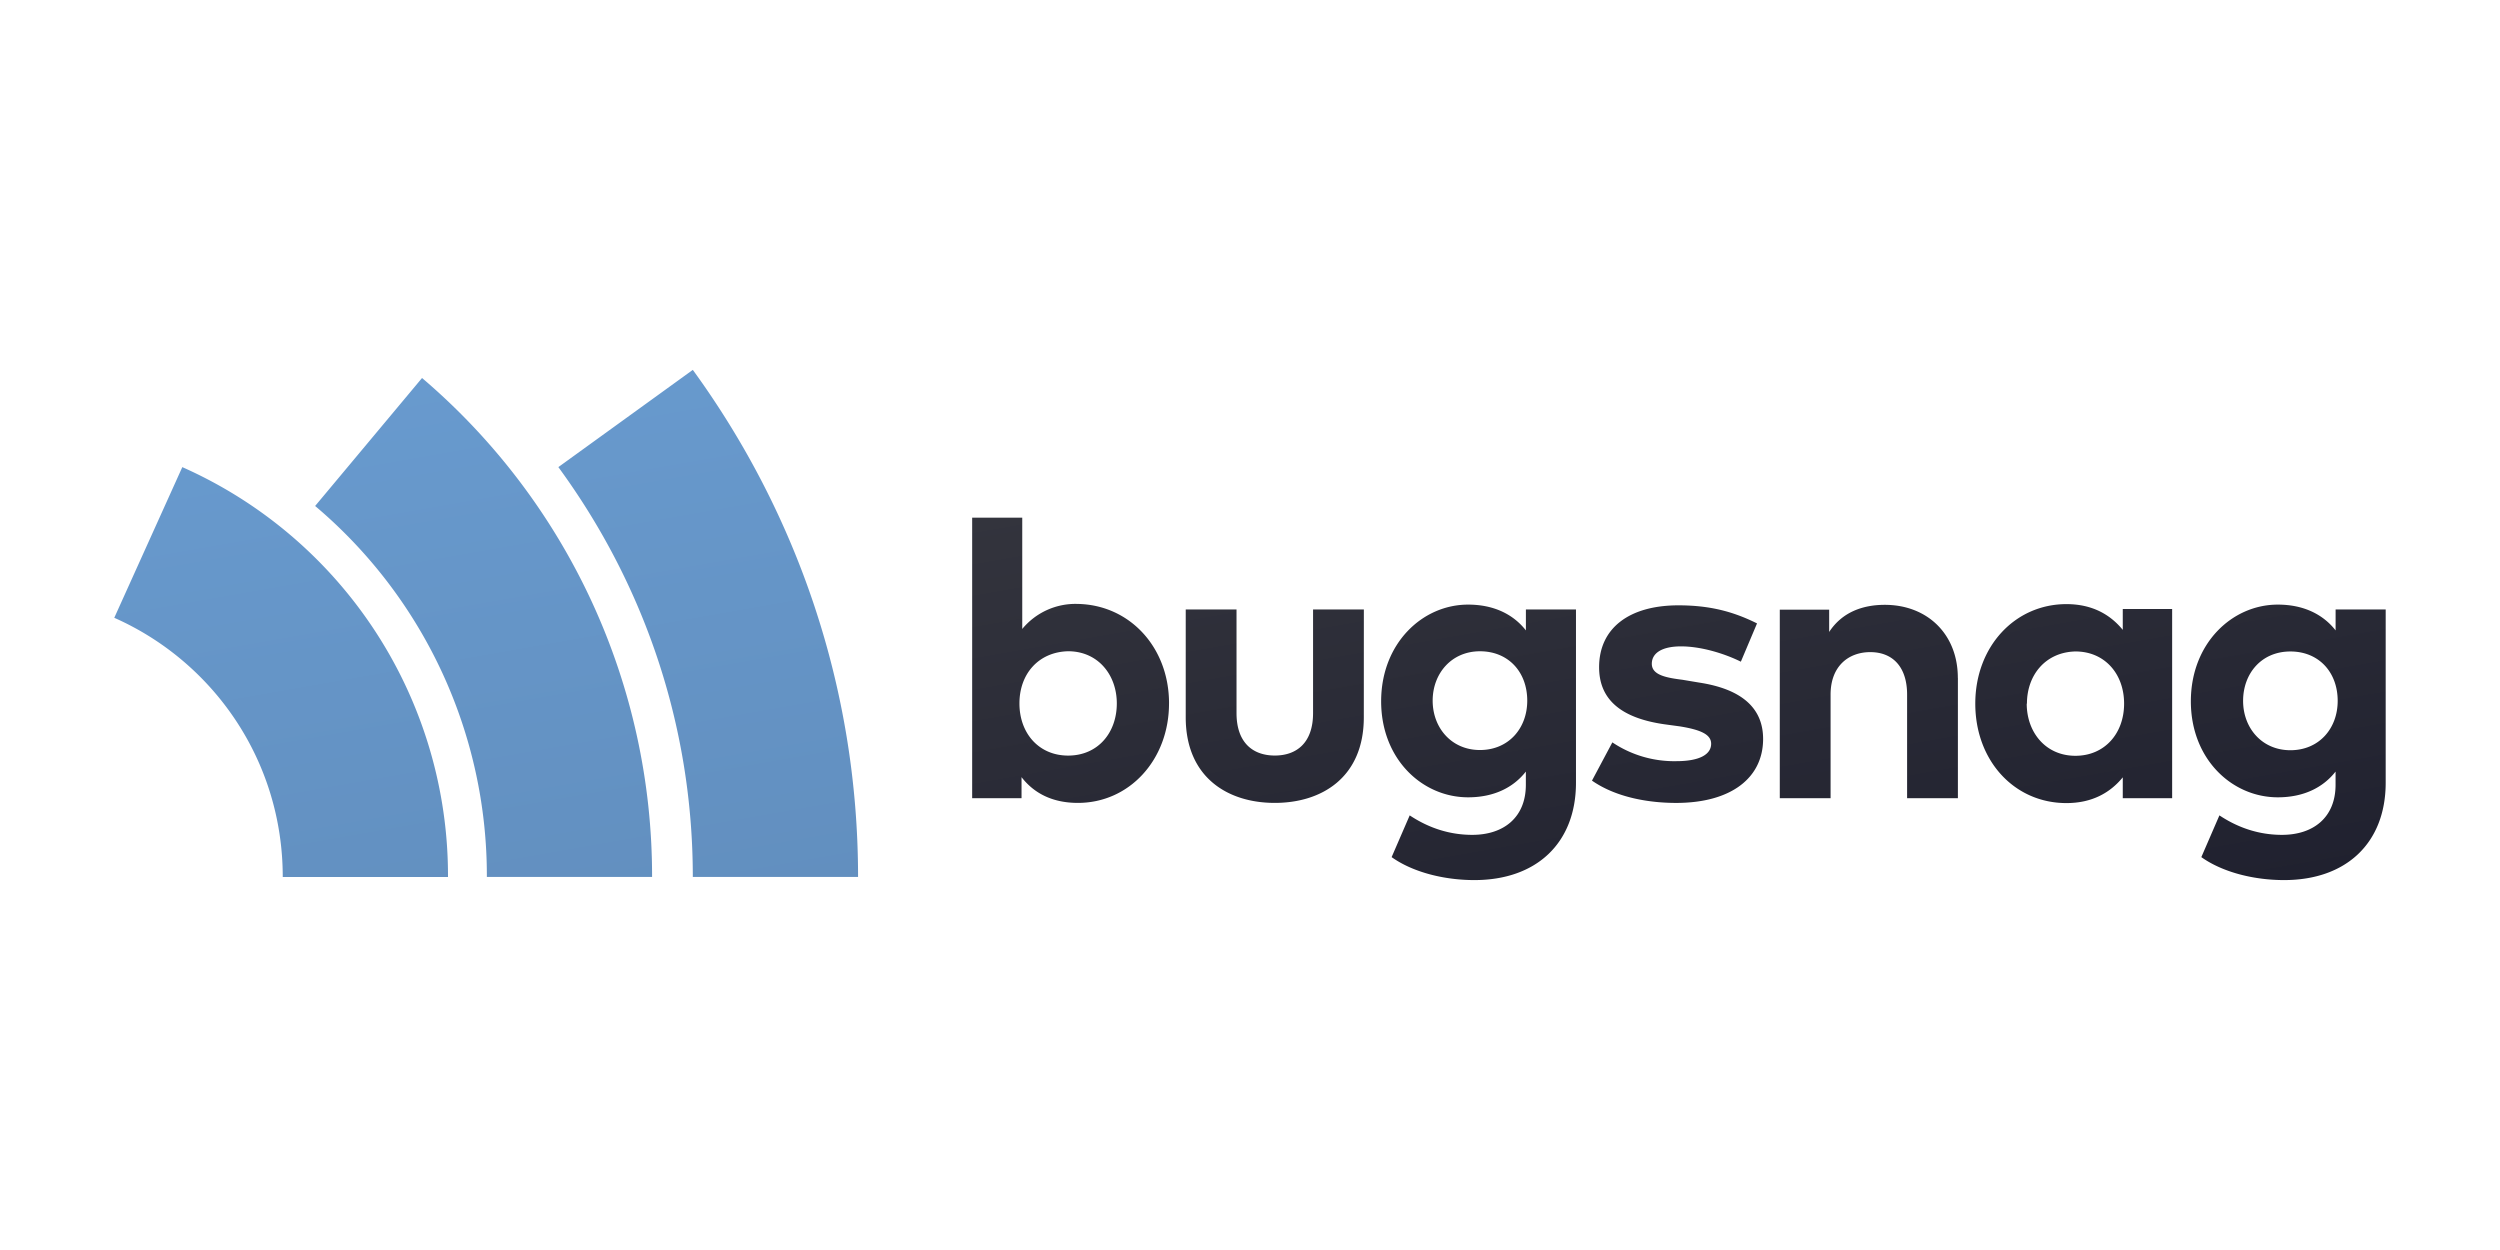
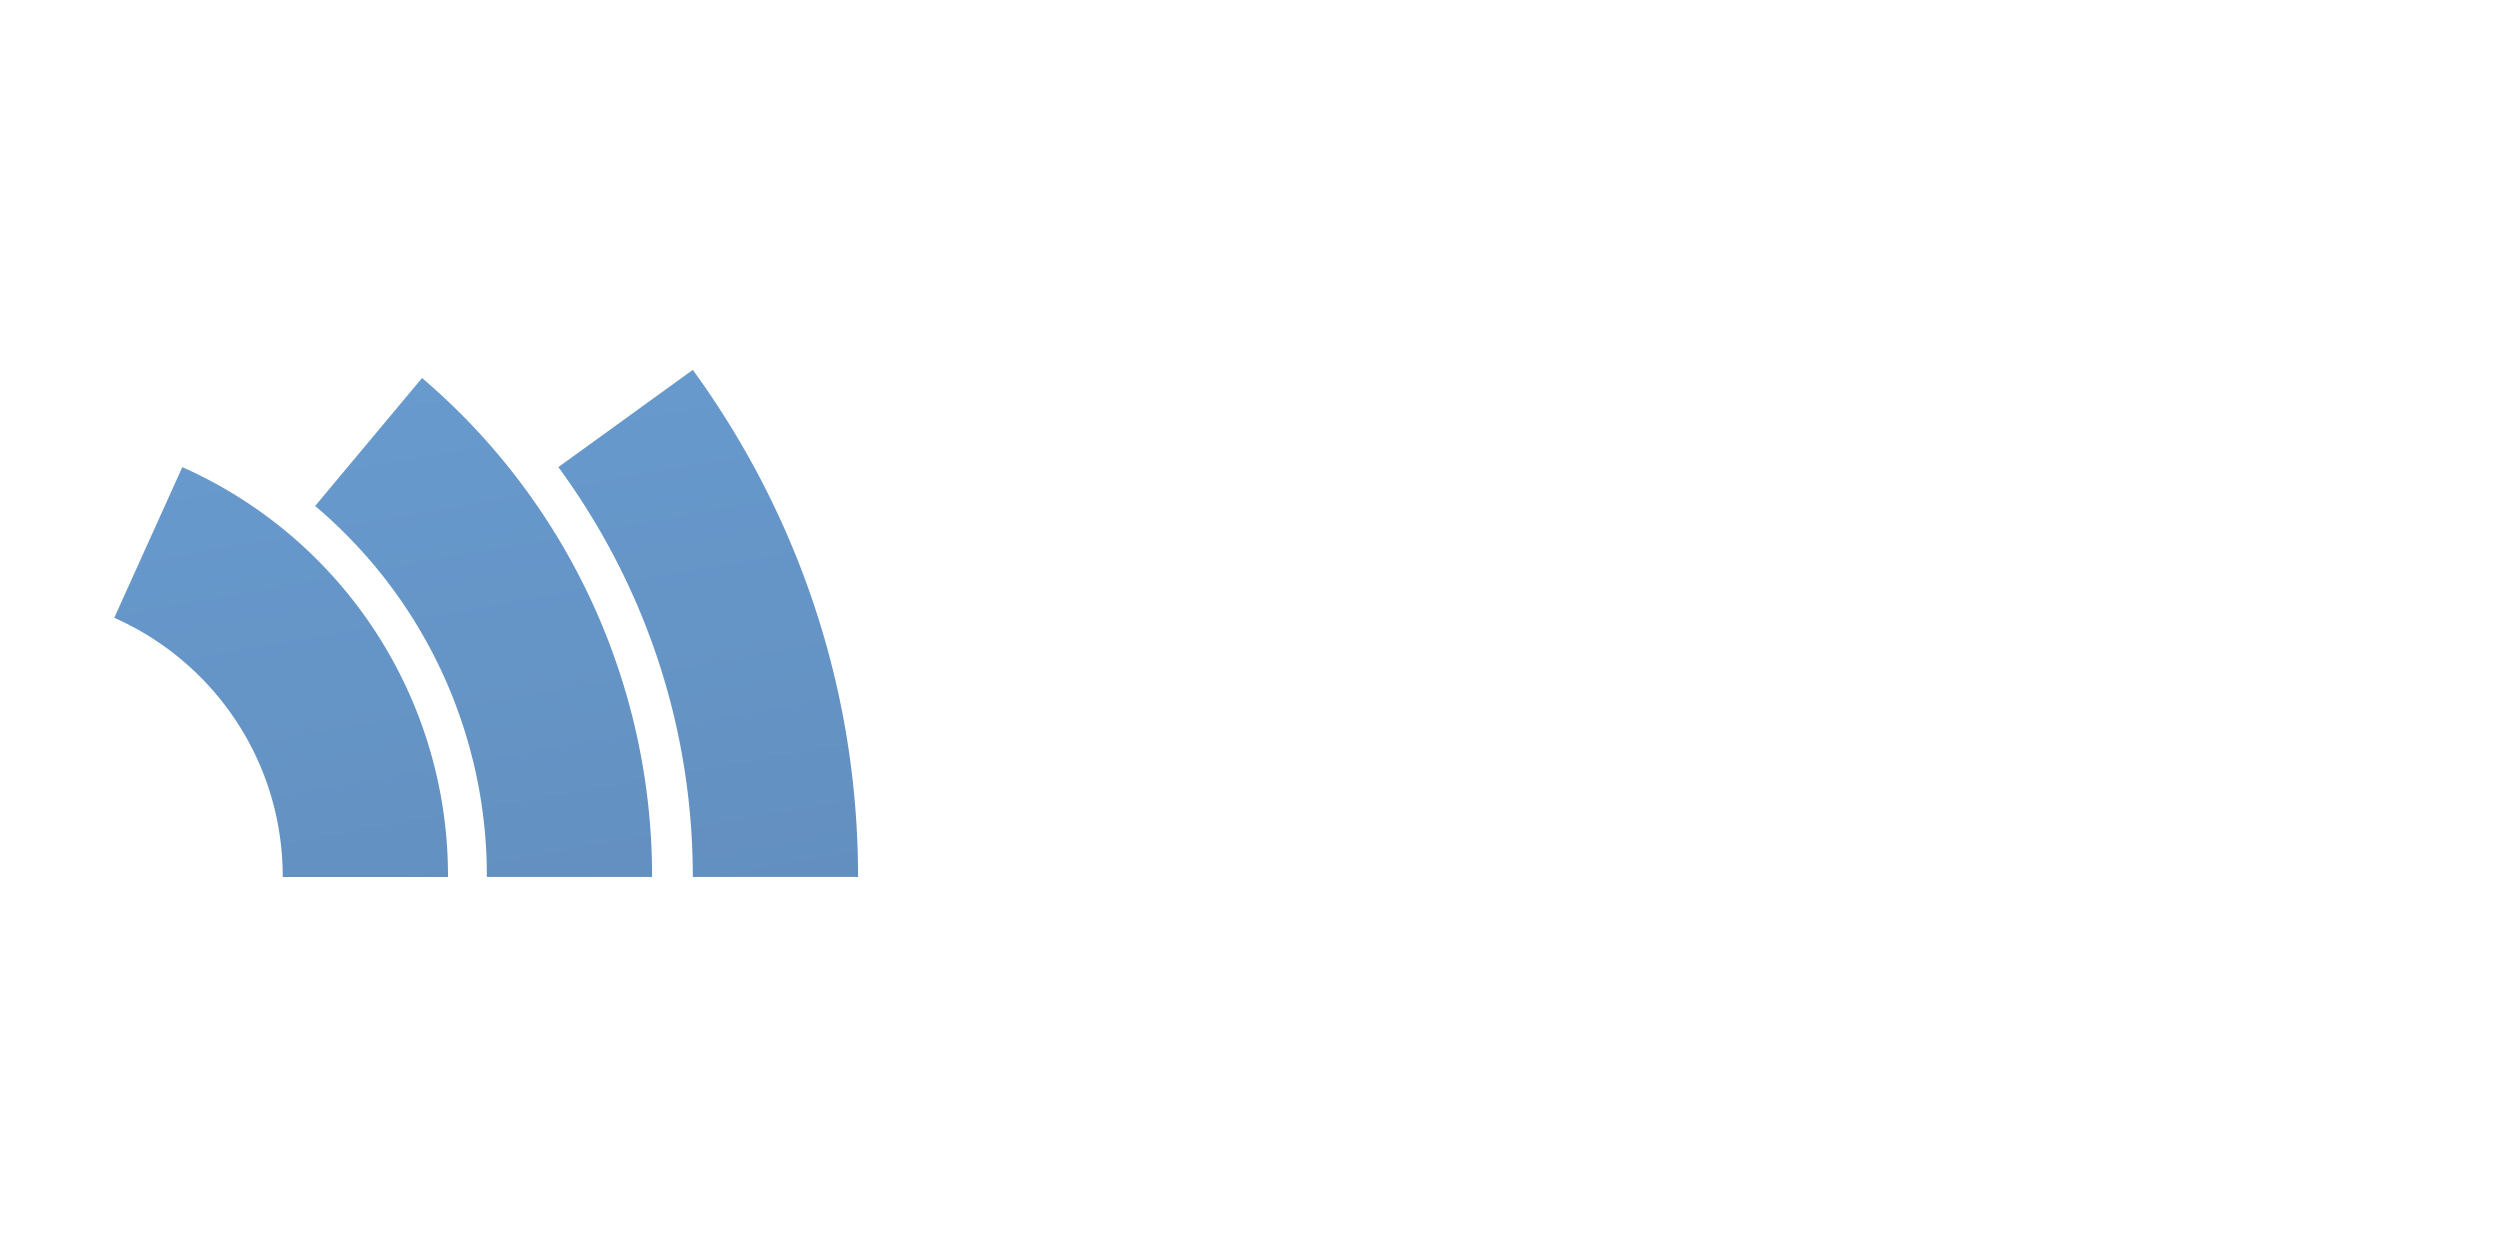
<svg xmlns="http://www.w3.org/2000/svg" width="120" height="60">
  <defs>
    <linearGradient y2="17.297" x2="78.625" y1="45.026" x1="83.515" gradientUnits="userSpaceOnUse" id="A">
      <stop offset="0" stop-color="#20212f" />
      <stop offset="1" stop-color="#33343d" />
    </linearGradient>
    <linearGradient y2="16.11" x2="21.118" y1="42.887" x1="25.84" gradientUnits="userSpaceOnUse" id="B">
      <stop offset="0" stop-color="#628fbf" />
      <stop offset="1" stop-color="#689ace" />
    </linearGradient>
  </defs>
  <g transform="translate(-.607 2.014)">
-     <path d="M56.72 31.75c0 2.705-1.903 4.775-4.374 4.775-1.27 0-2.137-.5-2.705-1.236v1.01h-2.37V22.833h2.404v5.343a3.31 3.31 0 0 1 2.638-1.202c2.504.033 4.408 2.07 4.408 4.775zm-7.18 0c0 1.436.935 2.504 2.337 2.504 1.436 0 2.337-1.102 2.337-2.504 0-1.37-.902-2.504-2.337-2.504-1.402.033-2.337 1.07-2.337 2.504zm16.53.668c0 2.872-2.004 4.107-4.274 4.107s-4.274-1.236-4.274-4.107V27.24h2.438v4.975c0 1.436.8 2.037 1.837 2.037s1.837-.6 1.837-2.037V27.24h2.438zm7.78-4.174V27.24h2.404v8.315c0 2.905-1.903 4.675-4.875 4.675-1.436 0-2.94-.367-3.974-1.102l.868-2.004c.902.6 1.903.935 3.005.935 1.503 0 2.57-.835 2.57-2.404v-.634c-.6.768-1.536 1.236-2.772 1.236-2.204 0-4.174-1.837-4.174-4.608s1.97-4.642 4.174-4.642c1.236 0 2.17.467 2.772 1.236zm-4.475 3.373c0 1.302.902 2.37 2.27 2.37s2.27-1.035 2.27-2.37c0-1.37-.902-2.37-2.27-2.37s-2.27 1.07-2.27 2.37zm14.793-1.87c-.735-.367-1.87-.735-2.872-.735-.935 0-1.402.334-1.402.835 0 .534.668.668 1.47.768l.8.134c1.97.3 3.072 1.17 3.072 2.705 0 1.87-1.536 3.072-4.174 3.072-1.236 0-2.838-.234-4.04-1.07L78 33.62a5.33 5.33 0 0 0 3.072.902c1.135 0 1.67-.334 1.67-.835 0-.434-.467-.668-1.503-.835l-.735-.1c-2.104-.3-3.14-1.202-3.14-2.738 0-1.87 1.436-2.972 3.807-2.972 1.436 0 2.57.267 3.773.868zm10.418.768V36.3h-2.438v-4.975c0-1.302-.668-2.037-1.77-2.037-1.035 0-1.903.668-1.903 2.037V36.3h-2.438v-9.05h2.37v1.07c.634-.968 1.636-1.302 2.67-1.302 2.037 0 3.506 1.402 3.506 3.506zM104.87 36.3h-2.37v-1.002c-.6.735-1.47 1.236-2.705 1.236-2.504 0-4.374-2.037-4.374-4.775s1.903-4.775 4.374-4.775c1.236 0 2.104.5 2.705 1.236v-1.002h2.37zm-6.98-4.54c0 1.37.902 2.504 2.337 2.504 1.402 0 2.337-1.07 2.337-2.504s-.935-2.504-2.337-2.504C98.79 29.29 97.9 30.39 97.9 31.76zm14.826-3.506V27.24h2.404v8.315c0 2.905-1.903 4.675-4.875 4.675-1.436 0-2.94-.367-3.974-1.102l.868-2.004c.902.6 1.903.935 3.005.935 1.503 0 2.57-.835 2.57-2.404v-.634c-.6.768-1.536 1.236-2.772 1.236-2.204 0-4.174-1.837-4.174-4.608s1.97-4.642 4.174-4.642c1.236 0 2.17.467 2.772 1.236zm-4.44 3.373c0 1.302.902 2.37 2.27 2.37s2.27-1.035 2.27-2.37c0-1.37-.902-2.37-2.27-2.37-1.402 0-2.27 1.07-2.27 2.37z" fill="url(#A)" />
    <path d="M31.908 40.08h-7.932a23.22 23.22 0 0 0-8.243-17.807l5.132-6.143a31.4 31.4 0 0 1 11.042 23.95zm-4.5-19.673c4.044 5.52 6.454 12.286 6.454 19.673h7.932c0-9.098-2.955-17.496-7.932-24.34zM6.092 27.64c4.743 2.1 8.087 6.843 8.087 12.442h7.932A21.46 21.46 0 0 0 9.358 20.408z" fill="url(#B)" />
  </g>
</svg>